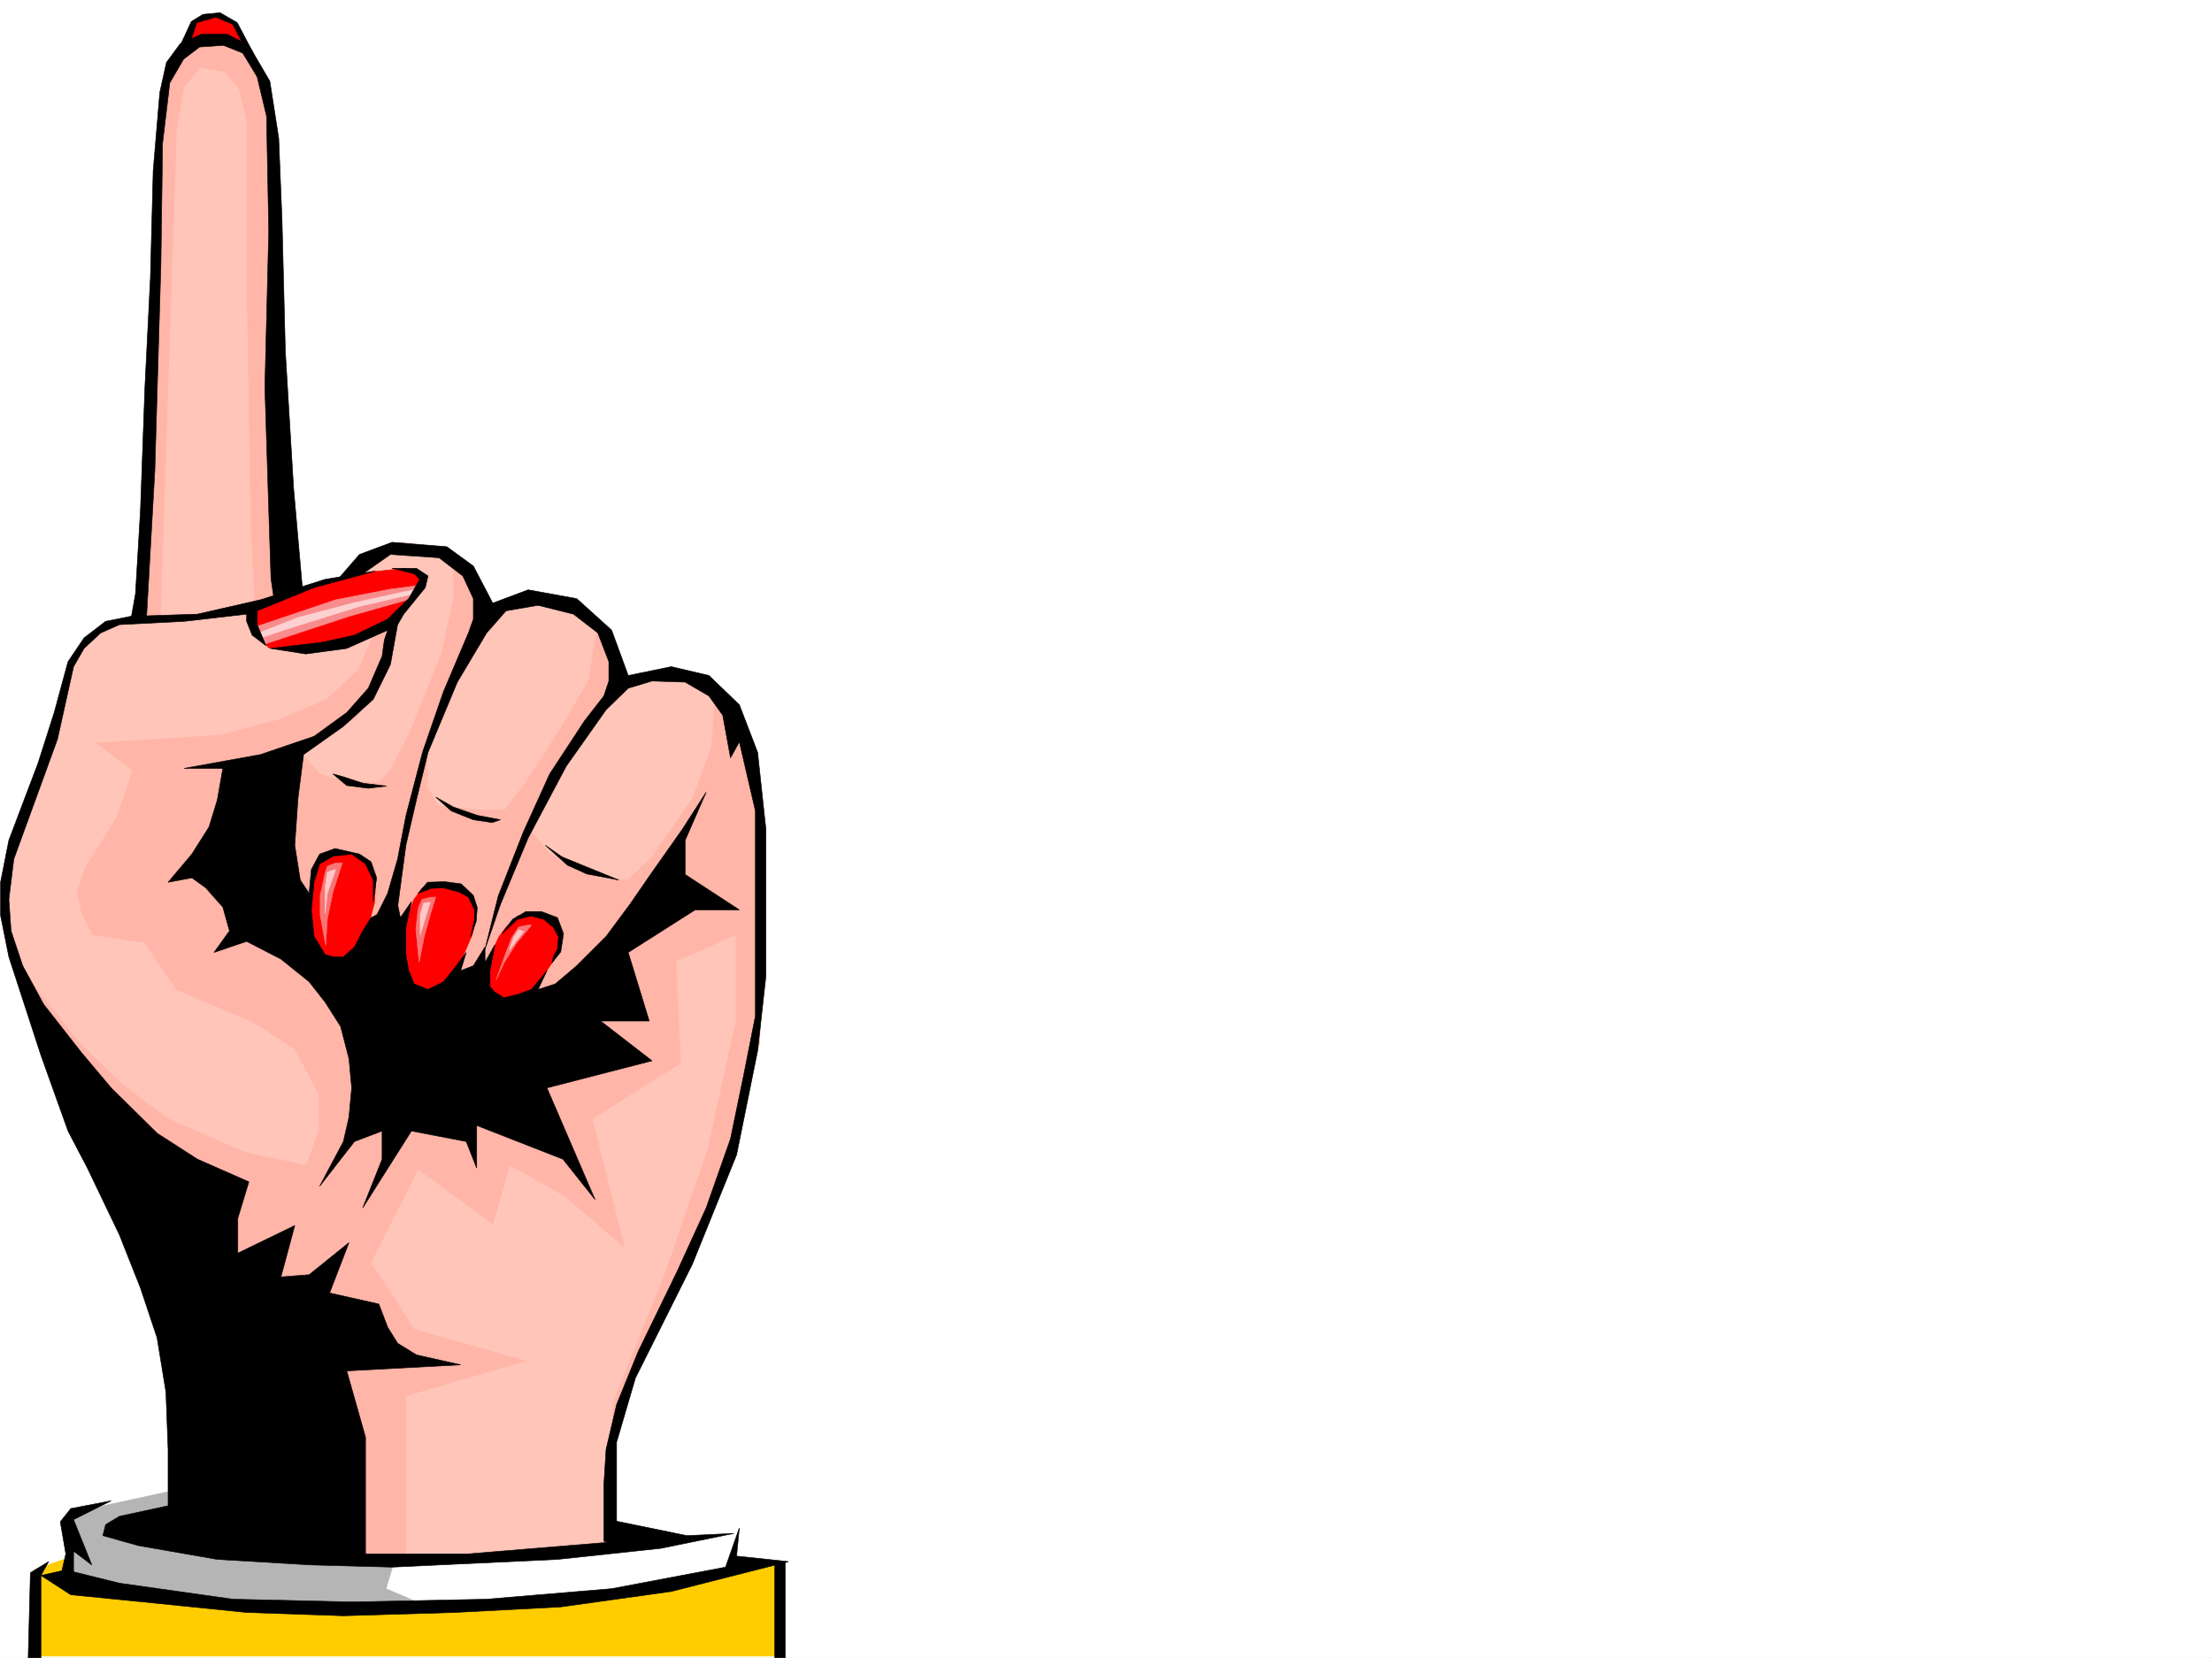
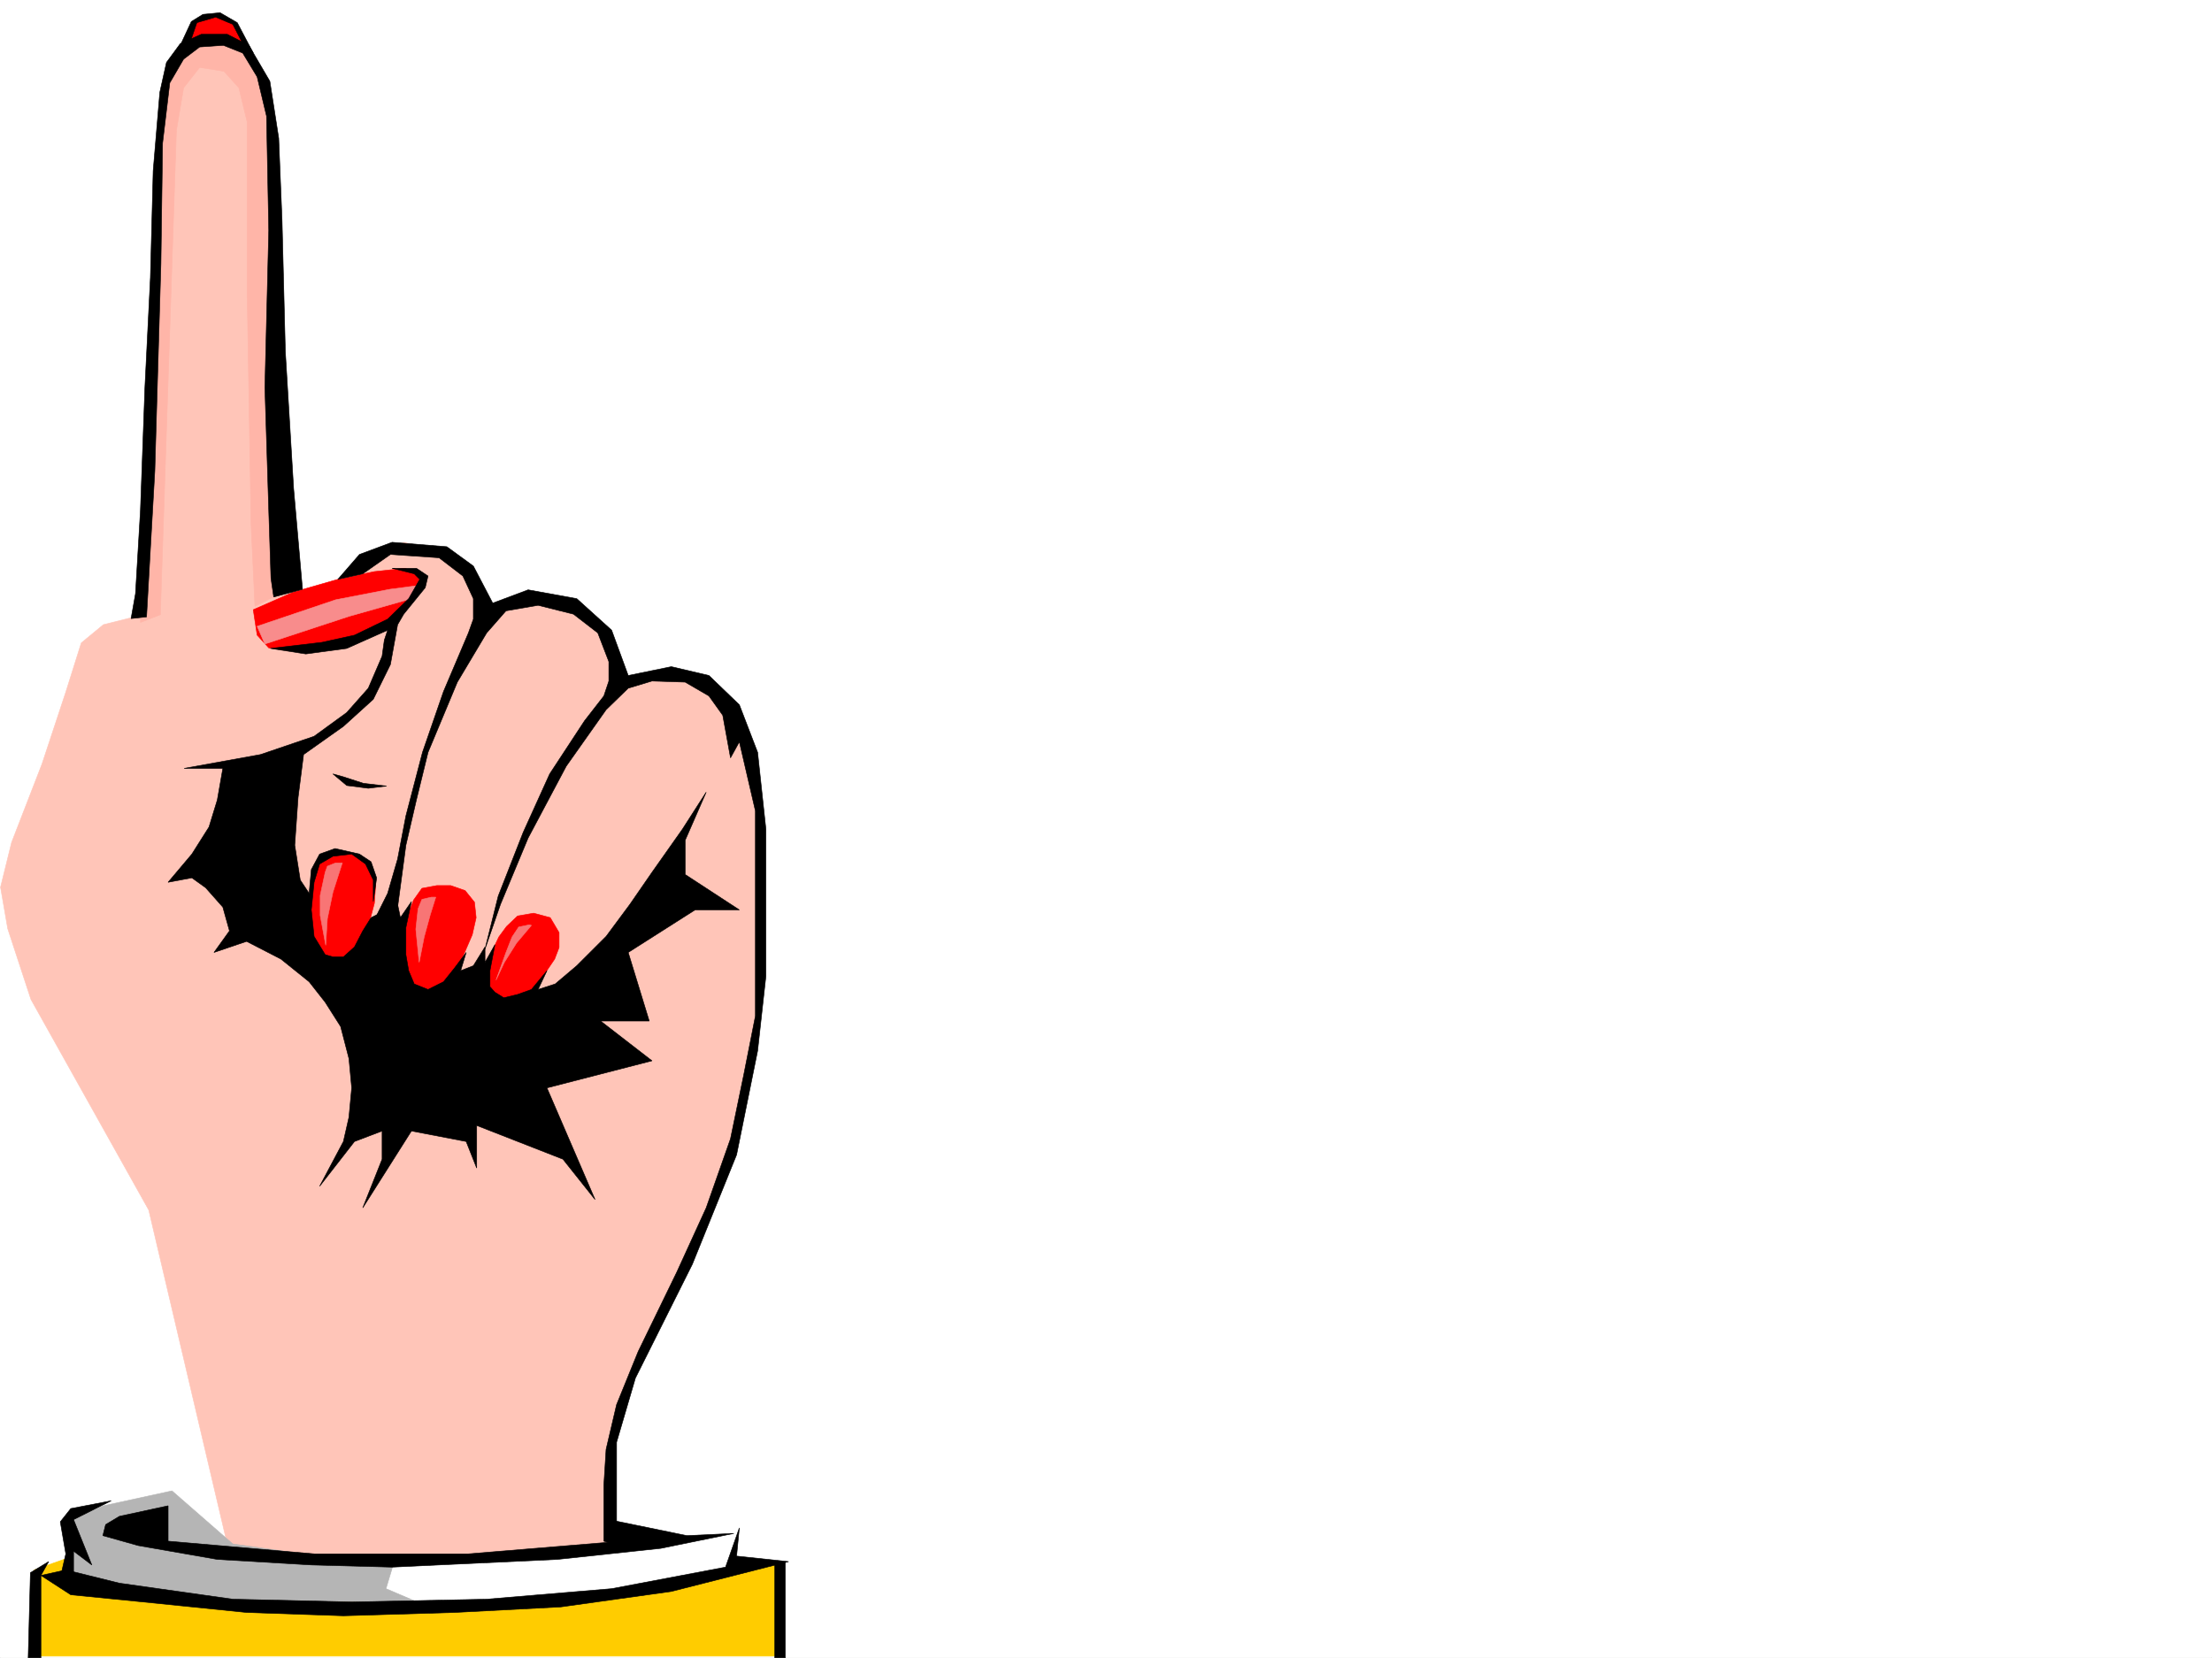
<svg xmlns="http://www.w3.org/2000/svg" width="2997.016" height="2246.668">
  <rect width="100%" height="100%" fill="#333333" stroke="none" />
  <defs>
    <clipPath id="a">
-       <path d="M0 0h2997v2244.137H0Zm0 0" />
+       <path d="M0 0h2997v2244.137H0m0 0" />
    </clipPath>
  </defs>
  <path fill="#fff" d="M0 2246.297h2997.016V0H0Zm0 0" />
  <g clip-path="url(#a)" transform="translate(0 2.16)">
    <path fill="#fff" fill-rule="evenodd" stroke="#fff" stroke-linecap="square" stroke-linejoin="bevel" stroke-miterlimit="10" stroke-width=".743" d="M.742 2244.137h2995.531V-2.16H.743Zm0 0" />
  </g>
  <path fill="#ffc5b8" fill-rule="evenodd" stroke="#ffc5b8" stroke-linecap="square" stroke-linejoin="bevel" stroke-miterlimit="10" stroke-width=".743" d="M826.418 2092.008v-101.895l15.758-71.906 24.71-74.875 62.95-122.11 46.453-118.316 30.691-90.637 20.254-126.605 5.239-116.828v-152.063l-15.715-86.878-24.75-66.665-31.477-34.449-45.707-15.718-37.46 5.242-35.188 14.23-15.758-61.426-36.715-45.707-56.187-10.48-57.672 5.238-24.75 5.242-10.48-39.687L598.66 749l-50.95-14.234-45.706 19.472-26.977 31.477-77.183 25.453-20.957-244.922-4.5-273.387-10.516-158.785-25.453-59.16-30.734-26.234-53.176 15.718-19.473 29.247-15.758 61.386L201.56 526.56l-10.516 202.968-8.992 106.352-41.957 10.52-29.95 24.71-20.996 66.664-32.218 97.36-41.211 106.351-14.977 60.684 9.738 56.188 31.473 95.875 159.606 285.351 108.62 462.16 191.825 10.48 167.816.743zm0 0" />
-   <path fill="#ffb5a8" fill-rule="evenodd" stroke="#ffb5a8" stroke-linecap="square" stroke-linejoin="bevel" stroke-miterlimit="10" stroke-width=".743" d="m507.988 854.61-21.742 52.433-44.18 41.21-64.437 26.977-79.414 20.961-167.856 10.477 49.461 37.457-21.738 63.656-42.7 68.153-10.476 32.218 5.239 26.977 14.976 31.437 70.418 10.52 43.48 63.652 101.153 42.7 59.195 37.456 32.961 62.168V1531l-17.242 47.938-80.156-16.5-107.172-46.454-63.656-47.937-59.196-57.672-54.703-69.637-20.996-31.476 59.941 131.105 397.098 677.836 63.695-5.238v-221.7l162.618-47.19-151.356-42.7-37.457-58.414-21.742-31.477 64.437-127.308 101.153 74.133 23.226-79.371 74.914 41.914 80.157 68.933-43.442-173.8 119.88-75.618-6.724-137.828 81.641-35.973v116.872l-38.203 173.757-58.453 170.047-70.418 175.246v31.477l41.953-106.39 71.203-143.028 42.695-127.352 42.7-141.578 5.98-106.355-5.98-201.48-26.239-106.352-33.703-58.414-4.496 68.89-26.238 70.422-54.66 78.629-32.219 31.477h-26.98l-47.973-16.5-32.219-20.215-22.484-26.942v-20.996l49.46-95.875 59.2-74.133 5.238-62.91-26.98-20.254-11.22 68.192-37.456 63.652-47.195 73.39-28.504 37.458h-37.457l-53.176-5.238-15.016-26.977v-53.18l74.953-168.52-6.761-52.433-32.22-38.2v59.157l-15.718 72.688-42.695 106.351-26.98 53.176-15.758 15.719h-43.442l-37.457-11.219-20.996-24.715 3.754-22.48 65.18-26.2 38.199-52.43 10.52-74.175zm0 0" />
  <path fill="#fc0" fill-rule="evenodd" stroke="#fc0" stroke-linecap="square" stroke-linejoin="bevel" stroke-miterlimit="10" stroke-width=".743" d="M1053.434 2244.027H46.449v-116.832l56.93-20.214 950.055 10.48zm0 0" />
  <path fill="#fff" fill-rule="evenodd" stroke="#fff" stroke-linecap="square" stroke-linejoin="bevel" stroke-miterlimit="10" stroke-width=".743" d="m1002.484 2076.25-20.957 56.188-197.062 39.683H542.473l-56.97-54.66 391.86-25.453 77.184-5.242zm0 0" />
  <path fill="#b5b5b5" fill-rule="evenodd" stroke="#b5b5b5" stroke-linecap="square" stroke-linejoin="bevel" stroke-miterlimit="10" stroke-width=".743" d="m233.035 2020.102-92.941 20.214-47.192 20.215 6.762 76.403 133.371 29.949 335.637 5.238-45.711-19.469 8.996-29.953-216.539-30.691zm0 0" />
  <path fill="red" fill-rule="evenodd" stroke="red" stroke-linecap="square" stroke-linejoin="bevel" stroke-miterlimit="10" stroke-width=".743" d="m723.04 1341.48 28.464-41.953 5.98-15.718v-20.215l-11.964-20.215-22.48-6.02-21.743 3.754-14.973 14.23-10.48 14.235-11.262 23.969-5.98 29.207v23.969l8.25 9.734 14.23 3.754 17.203-2.27 16.5-8.953zm-80.196-119.097 2.265 20.996-5.238 23.187-14.23 32.961-20.254 33.704-18.73 13.492-17.985-2.23-14.977-8.993-8.25-23.226v-35.188l8.25-40.469 6.766-17.207 11.219-15.754 20.215-3.754h18.73l19.512 6.762zm-140.84-48.68 7.469 17.988-2.227 32.18-5.984 22.48-17.242 37.458-13.489 14.234h-16.504l-17.945-4.496-6.766-12.746-8.992-20.961-.742-26.977 3.012-26.941 5.238-23.227 5.984-17.242 23.965-13.488 24.75 6.02 12.711 8.21zM573.91 787.2l-15.719 25.495-37.457 35.188-36.714 19.472-53.215 10.48-39.688 3.75-26.98-3.75-15.715-17.206-5.281-34.484 54.703-23.97 59.937-17.202 49.465-10.48 41.211-4.497 20.215 7.469zM334.93 63.656 320.7 32.961l-17.99-9.734-14.23-1.489-24.007 5.985-13.489 34.445 25.493-8.25h34.445zm0 0" />
  <path fill="#f88c8c" fill-rule="evenodd" stroke="#f88c8c" stroke-linecap="square" stroke-linejoin="bevel" stroke-miterlimit="10" stroke-width=".743" d="m557.45 811.168-84.653 23.969-113.899 37.457-10.476-23.969 106.39-35.93 73.43-14.234 39.684-5.238zm0 0" />
  <path fill="#f87575" fill-rule="evenodd" stroke="#f87575" stroke-linecap="square" stroke-linejoin="bevel" stroke-miterlimit="10" stroke-width=".743" d="m463.805 1169.207-12.746 39.688-7.508 35.972-2.23 35.934-7.505-40.43v-26.98l6.762-31.438 2.973-8.25 11.261-4.496zm126.605 46.453-7.508 23.965-8.21 29.953-6.766 34.445-4.496-44.925 3.011-27.723 5.239-12.746 12.746-2.969zm129.617 38.2-20.215 23.968-16.5 26.195-11.222 23.97 13.488-37.458 8.211-20.957 8.996-13.492 14.27-2.969zm0 0" />
-   <path fill="#fdd1d1" fill-rule="evenodd" stroke="#fdd1d1" stroke-linecap="square" stroke-linejoin="bevel" stroke-miterlimit="10" stroke-width=".743" d="m561.203 804.445-74.172 17.203-95.914 29.989-38.199 12.707-6.023-5.239 56.968-22.445 77.145-20.254 82.422-17.945zm0 0" />
-   <path fill="#ffc7c7" fill-rule="evenodd" stroke="#ffc7c7" stroke-linecap="square" stroke-linejoin="bevel" stroke-miterlimit="10" stroke-width=".743" d="m454.812 1178.2-11.261 32.218-2.973 26.941v-35.191l2.973-20.215 7.508-3.012zm128.09 44.183-13.488 44.183v-26.941l4.496-15.754zm126.645 39.687-19.473 25.493 5.985-17.985 6.726-9.738zm0 0" />
  <path fill="#ffb5a8" fill-rule="evenodd" stroke="#ffb5a8" stroke-linecap="square" stroke-linejoin="bevel" stroke-miterlimit="10" stroke-width=".743" d="m217.277 832.91 21.743-656.14 9.734-57.672 21.738-27.723 32.965 5.242 20.211 22.48 11.262 46.454v233.66l5.242 311.59 5.238 110.847 49.461-25.453-20.996-329.574-6.727-242.656-5.277-90.633L334.93 65.18l-42.735-15.016-43.441 20.254-20.996 31.437-10.48 122.11L190.3 843.387zm0 0" />
  <path fill-rule="evenodd" stroke="#000" stroke-linecap="square" stroke-linejoin="bevel" stroke-miterlimit="10" stroke-width=".743" d="m824.934 2059.047 105.644 21.7 63.695-2.974-98.921 20.215-140.098 14.977-224.043 10.476-109.398-2.968-127.352-7.508-107.133-18.73-47.976-13.489 3.753-14.976 18.73-11.223 65.923-14.23v47.937l197.804 17.203h209.07l190.302-15.719zm-674.321-25.497-50.949 25.497 24.715 61.426-24.715-18.73v40.429l-17.984-4.496 7.468-32.219-7.468-43.441 14.234-17.946zm0 0" />
  <path fill-rule="evenodd" stroke="#000" stroke-linecap="square" stroke-linejoin="bevel" stroke-miterlimit="10" stroke-width=".743" d="m1001.742 2070.266-3.754 38.203 70.457 7.508-158.863 40.425-149.828 20.961-143.852 7.504-150.613 4.5-131.14-4.5-140.094-14.23-98.14-9.735-40.47-26.199 33.703-7.508 72.688 17.989 153.582 21.699 161.094 3.754 182.832-3.754 169.34-14.23 154.328-29.212zm0 0" />
  <path fill-rule="evenodd" stroke="#000" stroke-linecap="square" stroke-linejoin="bevel" stroke-miterlimit="10" stroke-width=".743" d="M1063.95 2115.977v130.32h-14.231v-125.824zm-998.028 0-24.711 14.972-3.012 115.348h17.246v-111.594zm752.246-27.723v-76.402l3.012-47.938 14.23-60.683 29.246-71.903 52.434-107.84 39.726-86.879 32.961-93.644 17.985-86.879 15.718-79.414v-277.883l-21.738-93.605-11.965 21.699-10.52-57.672-18.726-26.195-32.218-18.73-44.926-1.485-32.219 9.734-29.988 29.207-53.961 76.403-51.688 97.359-37.46 89.89-20.958 60.645 17.95-71.906 33.742-86.137 35.972-79.371 47.192-71.906 26.199-33.703 6.766-20.215v-26.239l-14.977-38.94-32.96-25.458-47.977-12.004-43.442 7.508-26.234 29.953-39.727 66.664-39.687 95.13-15.754 64.398-14.235 61.425-11.222 83.91-28.465 11.223 14.976-29.953 13.489-46.45 11.222-58.417 22.485-86.137 28.465-82.383 33.742-79.41 6.722-18.73v-27.723l-14.23-30.691-32.219-24.711-65.922-4.5-37.457 26.199-33.746 7.508 29.25-33.707 44.18-16.5 74.176 6.023 35.968 26.195 26.239 50.207 47.937-17.988 65.922 11.965 47.23 42.7 22.485 61.425 58.414-11.965 50.95 11.965 41.21 39.687 24.75 64.434 11.223 104.125v199.215l-11.223 101.113-28.504 140.836-59.941 148.309-77.145 154.289-25.492 86.879v140.054zm0 0" />
  <path fill-rule="evenodd" stroke="#000" stroke-linecap="square" stroke-linejoin="bevel" stroke-miterlimit="10" stroke-width=".743" d="m579.93 780.477-3.754 15.718-29.207 35.969-8.25 14.234-9.735 53.918-23.226 47.196-40.469 36.676-53.957 38.199-7.469 58.453-4.496 64.398 7.469 47.196 12.004 17.984 2.973-32.219 11.257-20.957 20.957-7.508 33.004 7.508 15.715 10.48 7.508 21.7-4.496 32.219v-29.207l-10.516-21.743-18.73-13.449-25.453 2.973-17.989 10.476-7.508 24.754-3.75 37.418 3.75 35.973 15.016 24.71 10.48 3.009h14.231l14.977-13.489 11.261-21.738 11.22-17.95 35.972-17.984 3.754 17.985 14.976-21.738-7.508 35.191v36.715l3.754 21.738 7.508 17.945 18.727 7.508 20.96-10.476 15.012-18.73 15.72-20.997-7.509 24.75 17.242-6.766 15.758-25.453v20.957l13.453-23.968-6.726 35.23v21.7l6.726 7.507 12.004 7.469 18.727-4.496 18.73-6.727 20.996-25.453-12.003 25.453 23.226-7.508 29.207-24.71 39.727-39.684 32.218-43.442 29.989-43.44 41.21-58.415 32.22-50.203-28.504 65.18v46.41l73.43 47.937H941.8l-90.633 57.672 28.465 92.902h-65.961l69.715 53.919-142.364 36.714 65.18 151.278-43.48-54.66-116.868-45.711v57.675l-14.234-35.933-74.172-14.235-65.922 104.125 26.196-65.922v-38.203l-37.457 14.235-47.196 60.644 32.22-60.644 7.507-32.961 3.715-39.688-3.715-39.726-11.262-43.438-20.957-32.965-21.738-27.68-38.203-30.734-46.489-23.968-44.183 14.976 20.957-29.207-8.992-32.18-23.227-26.238-18.726-13.488-32.22 6.023 32.22-38.203 23.226-36.715 11.258-36.715 7.469-42.695h-52.434l103.422-18.73 72.644-24.711 44.223-32.18 29.211-32.96 18.727-43.442 3.011-21.739 4.496-13.488-55.445 24.711-55.441 7.508-47.977-7.508 69.715-8.21 44.184-9.74 44.964-21.737 28.465-27.723 14.977-26.195-7.469-7.508-29.992-7.469h32.965zm0 0" />
-   <path fill-rule="evenodd" stroke="#000" stroke-linecap="square" stroke-linejoin="bevel" stroke-miterlimit="10" stroke-width=".743" d="m508.73 773.711-83.168 22.484-77.14 31.473v18.73l11.96 28.465-18.726-14.234-7.508-18.727v-9.738l-84.652 9.738-87.66 4.496-25.457 11.223-22.48 20.957-14.235 24.75-21.738 98.102-29.989 82.383-29.207 80.156-6.726 54.66 2.973 42.7 15.757 47.19 28.465 52.434 51.688 65.922 39.726 47.195 62.168 61.387 54.703 35.23 69.676 30.692-14.976 49.46v47.157l77.183-37.418-18.73 69.637 38.203-2.973 53.957-43.48-26.234 68.191 66.664 14.977 12.003 31.437 13.489 21.739 25.457 15.718 59.937 13.489-154.328 8.25 25.457 89.851v161.055h-146.82l-120.664-20.215v-124.34l-2.973-77.887-12.004-73.43-22.48-67.406-28.465-71.906-43.441-90.633-26.235-50.168-36.715-102.636-43.441-133.293L.742 1240.37v-44.926l11.262-56.93 39.687-104.867 21.739-68.152 18.73-68.934 21.738-32.218 29.207-22.442 33.704-6.765 90.675-2.973 85.434-19.469 87.66-27.722zm128.875 495.867 5.239-23.226v-14.23l-8.211-16.462-12.004-6.766-22.484-5.984-15.72.746-17.984 6.762 12.746-14.973 23.227-.785 22.48 3.012 16.461 15.719 5.243 16.5-1.489 18.73zm110.145 35.188 12.004-14.973 3.75-24.711-8.25-21.703-21.738-8.25h-20.957l-17.985 10.48-14.234 19.473 20.957-19.473 18.73-4.496 16.5 4.496 13.489 11.223 6.726 12.746-1.488 16.461-5.238 9.734zm90.672-112.332-44.223-17.989-32.96-13.488-22.485-15.719 29.992 26.98 26.195 11.966zm-160.352-81.641-31.472-5.984-32.22-11.258-23.968-13.492 20.996 18.73 29.95 12.004 25.496 3.754zm0 0" />
  <path fill-rule="evenodd" stroke="#000" stroke-linecap="square" stroke-linejoin="bevel" stroke-miterlimit="10" stroke-width=".743" d="m523.746 1065.086-31.476-3.715-27.723-8.996-13.488-3.75 18.726 15.715 29.211 3.754zM409.848 798.46l-12.004-136.339-11.223-185.766-4.496-178.257-4.496-110.848-12.004-77.145-28.465-48.68-29.207-14.976h-35.23L244.258 59.16l-18.73 25.492-8.993 40.43-8.992 106.352-3.754 144.55-7.469 149.09-6.02 166.254-6.726 113.117-5.98 33.703 20.957-2.27 11.222-197.726 8.25-280.855 2.266-163.32 9.734-81.641 18.73-32.18 21.74-16.5 32.218-2.23 26.2 10.48 19.51 32.219 12.708 53.176 3.008 155.031-5.239 212.742 5.239 166.254 3.011 92.156 3.715 25.457zm0 0" />
  <path fill-rule="evenodd" stroke="#000" stroke-linecap="square" stroke-linejoin="bevel" stroke-miterlimit="10" stroke-width=".743" d="m343.14 71.906-21.699-41.21-23.226-13.454-23.223 2.23-15.758 9.735-14.976 32.219 12.746-2.266 9.734-28.465 25.457-7.468 23.223 9.734 13.492 26.2zm0 0" />
</svg>